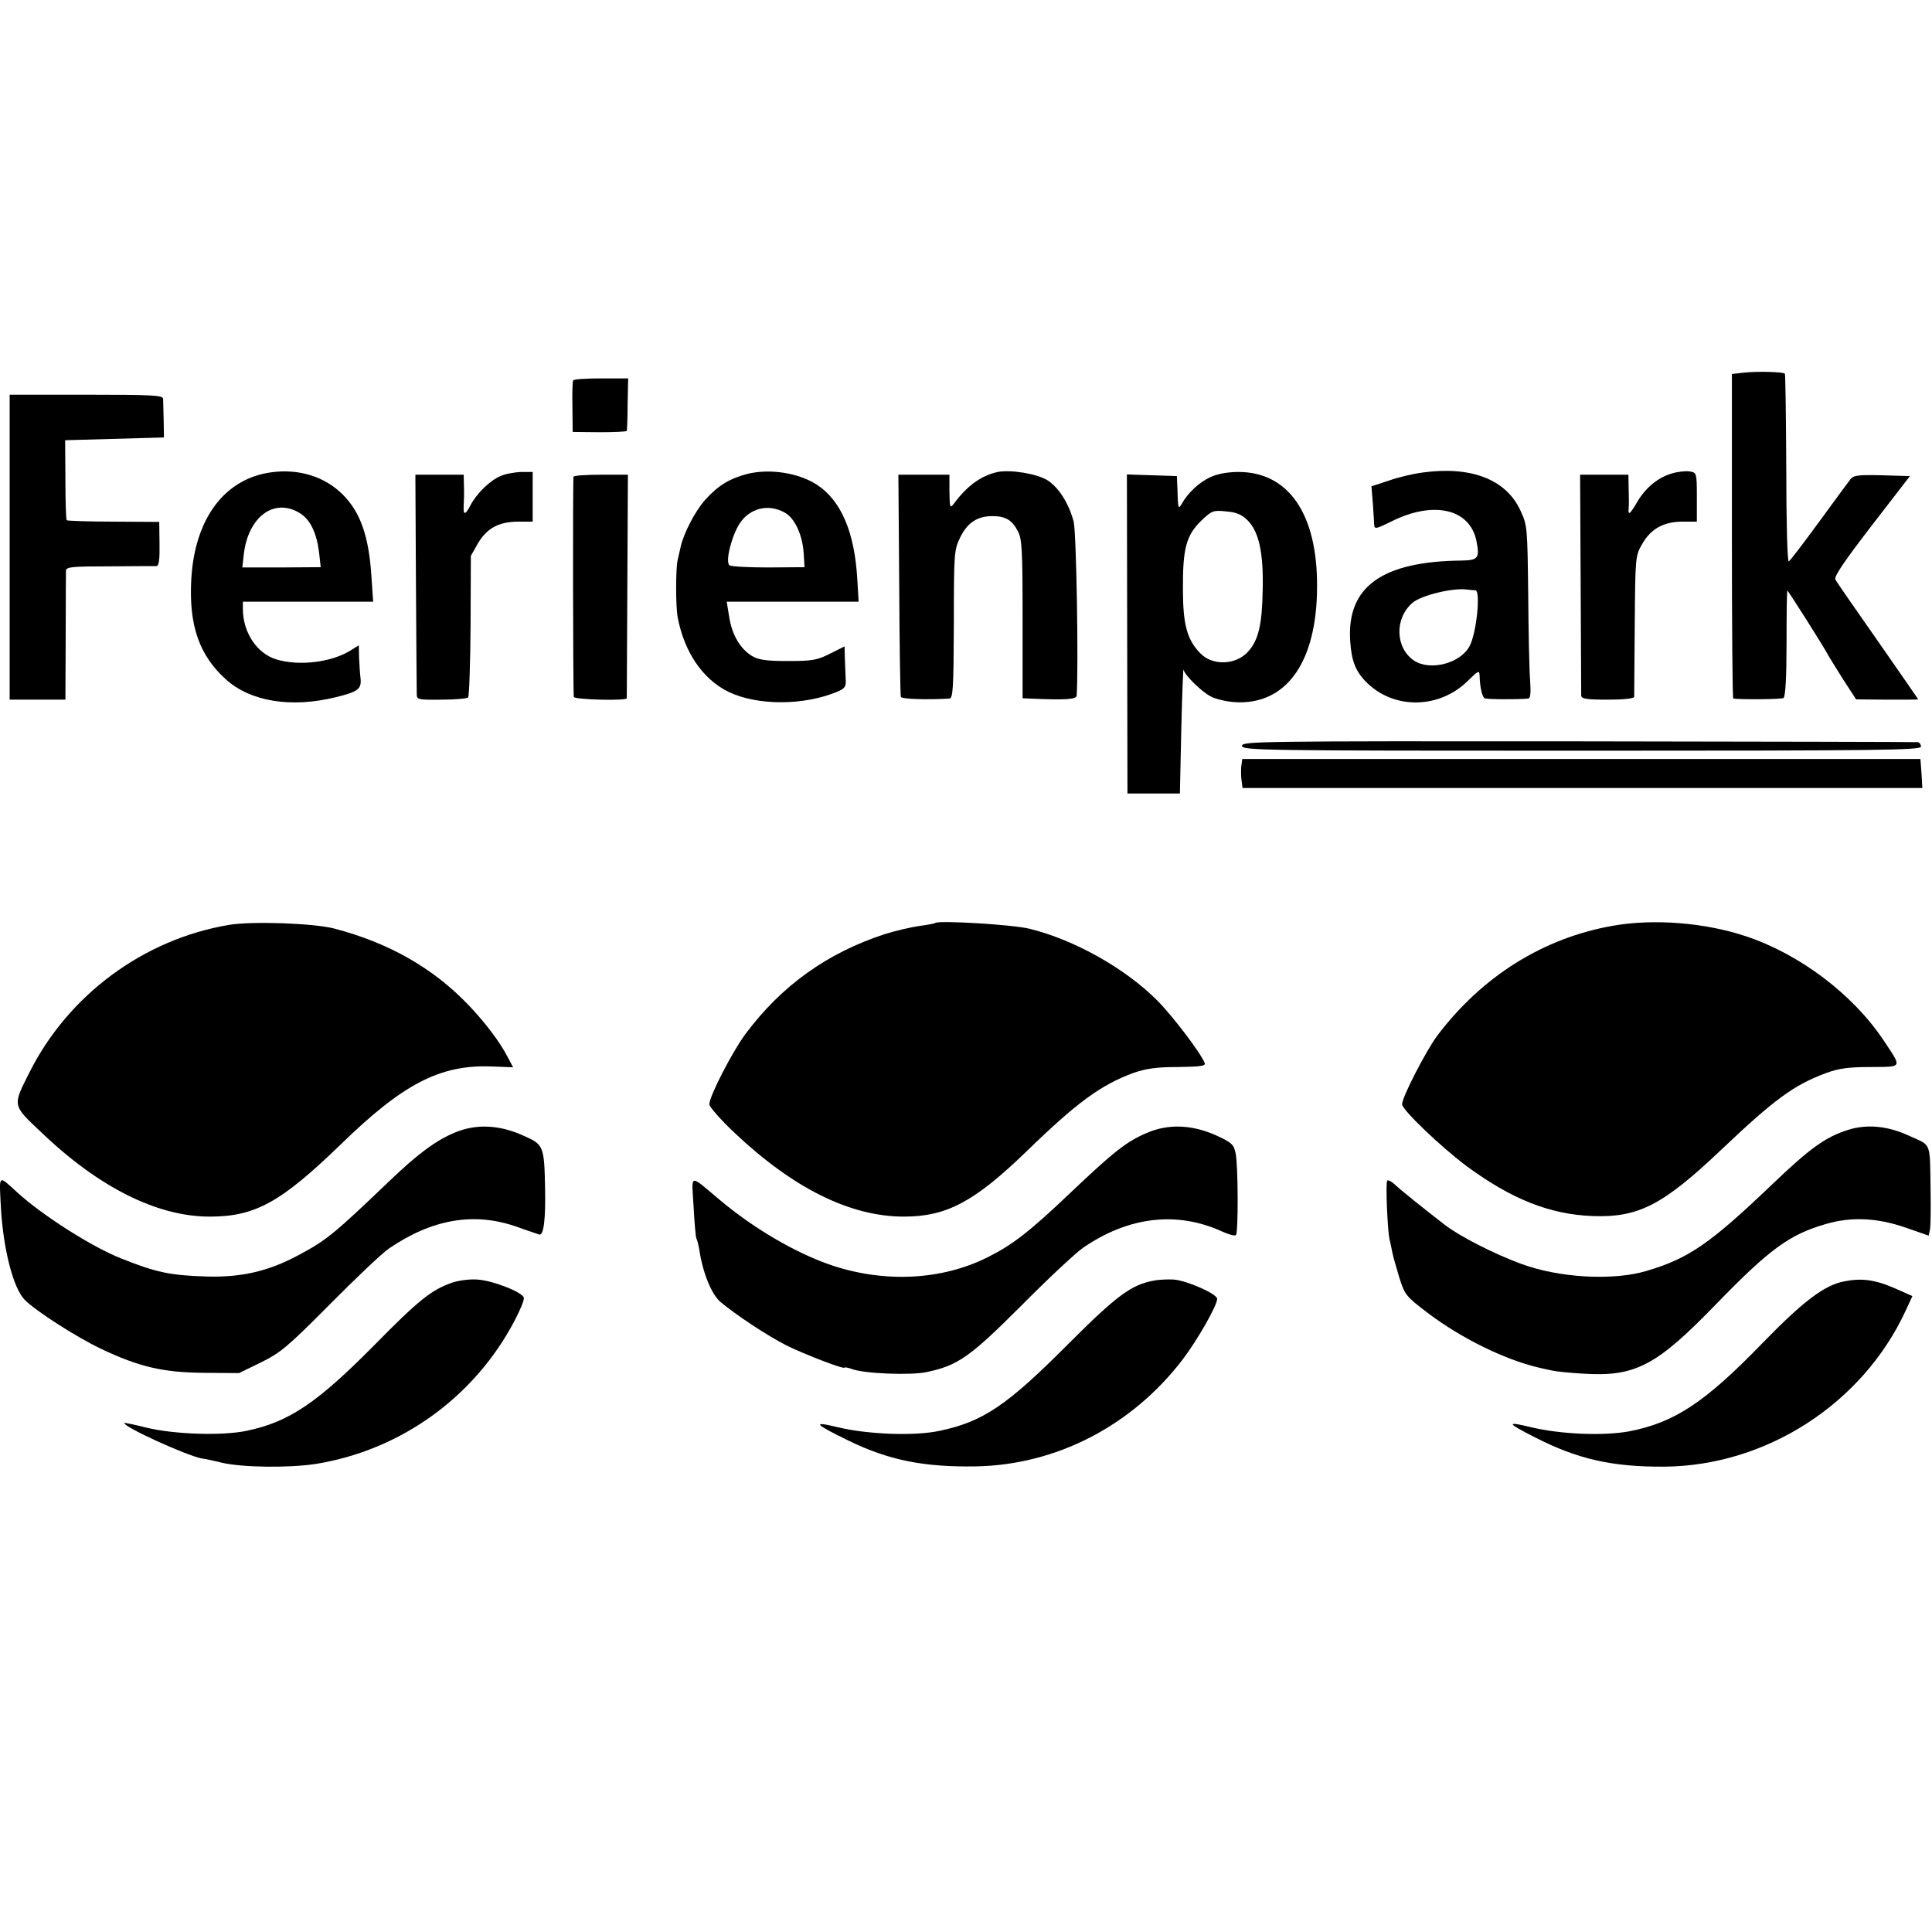
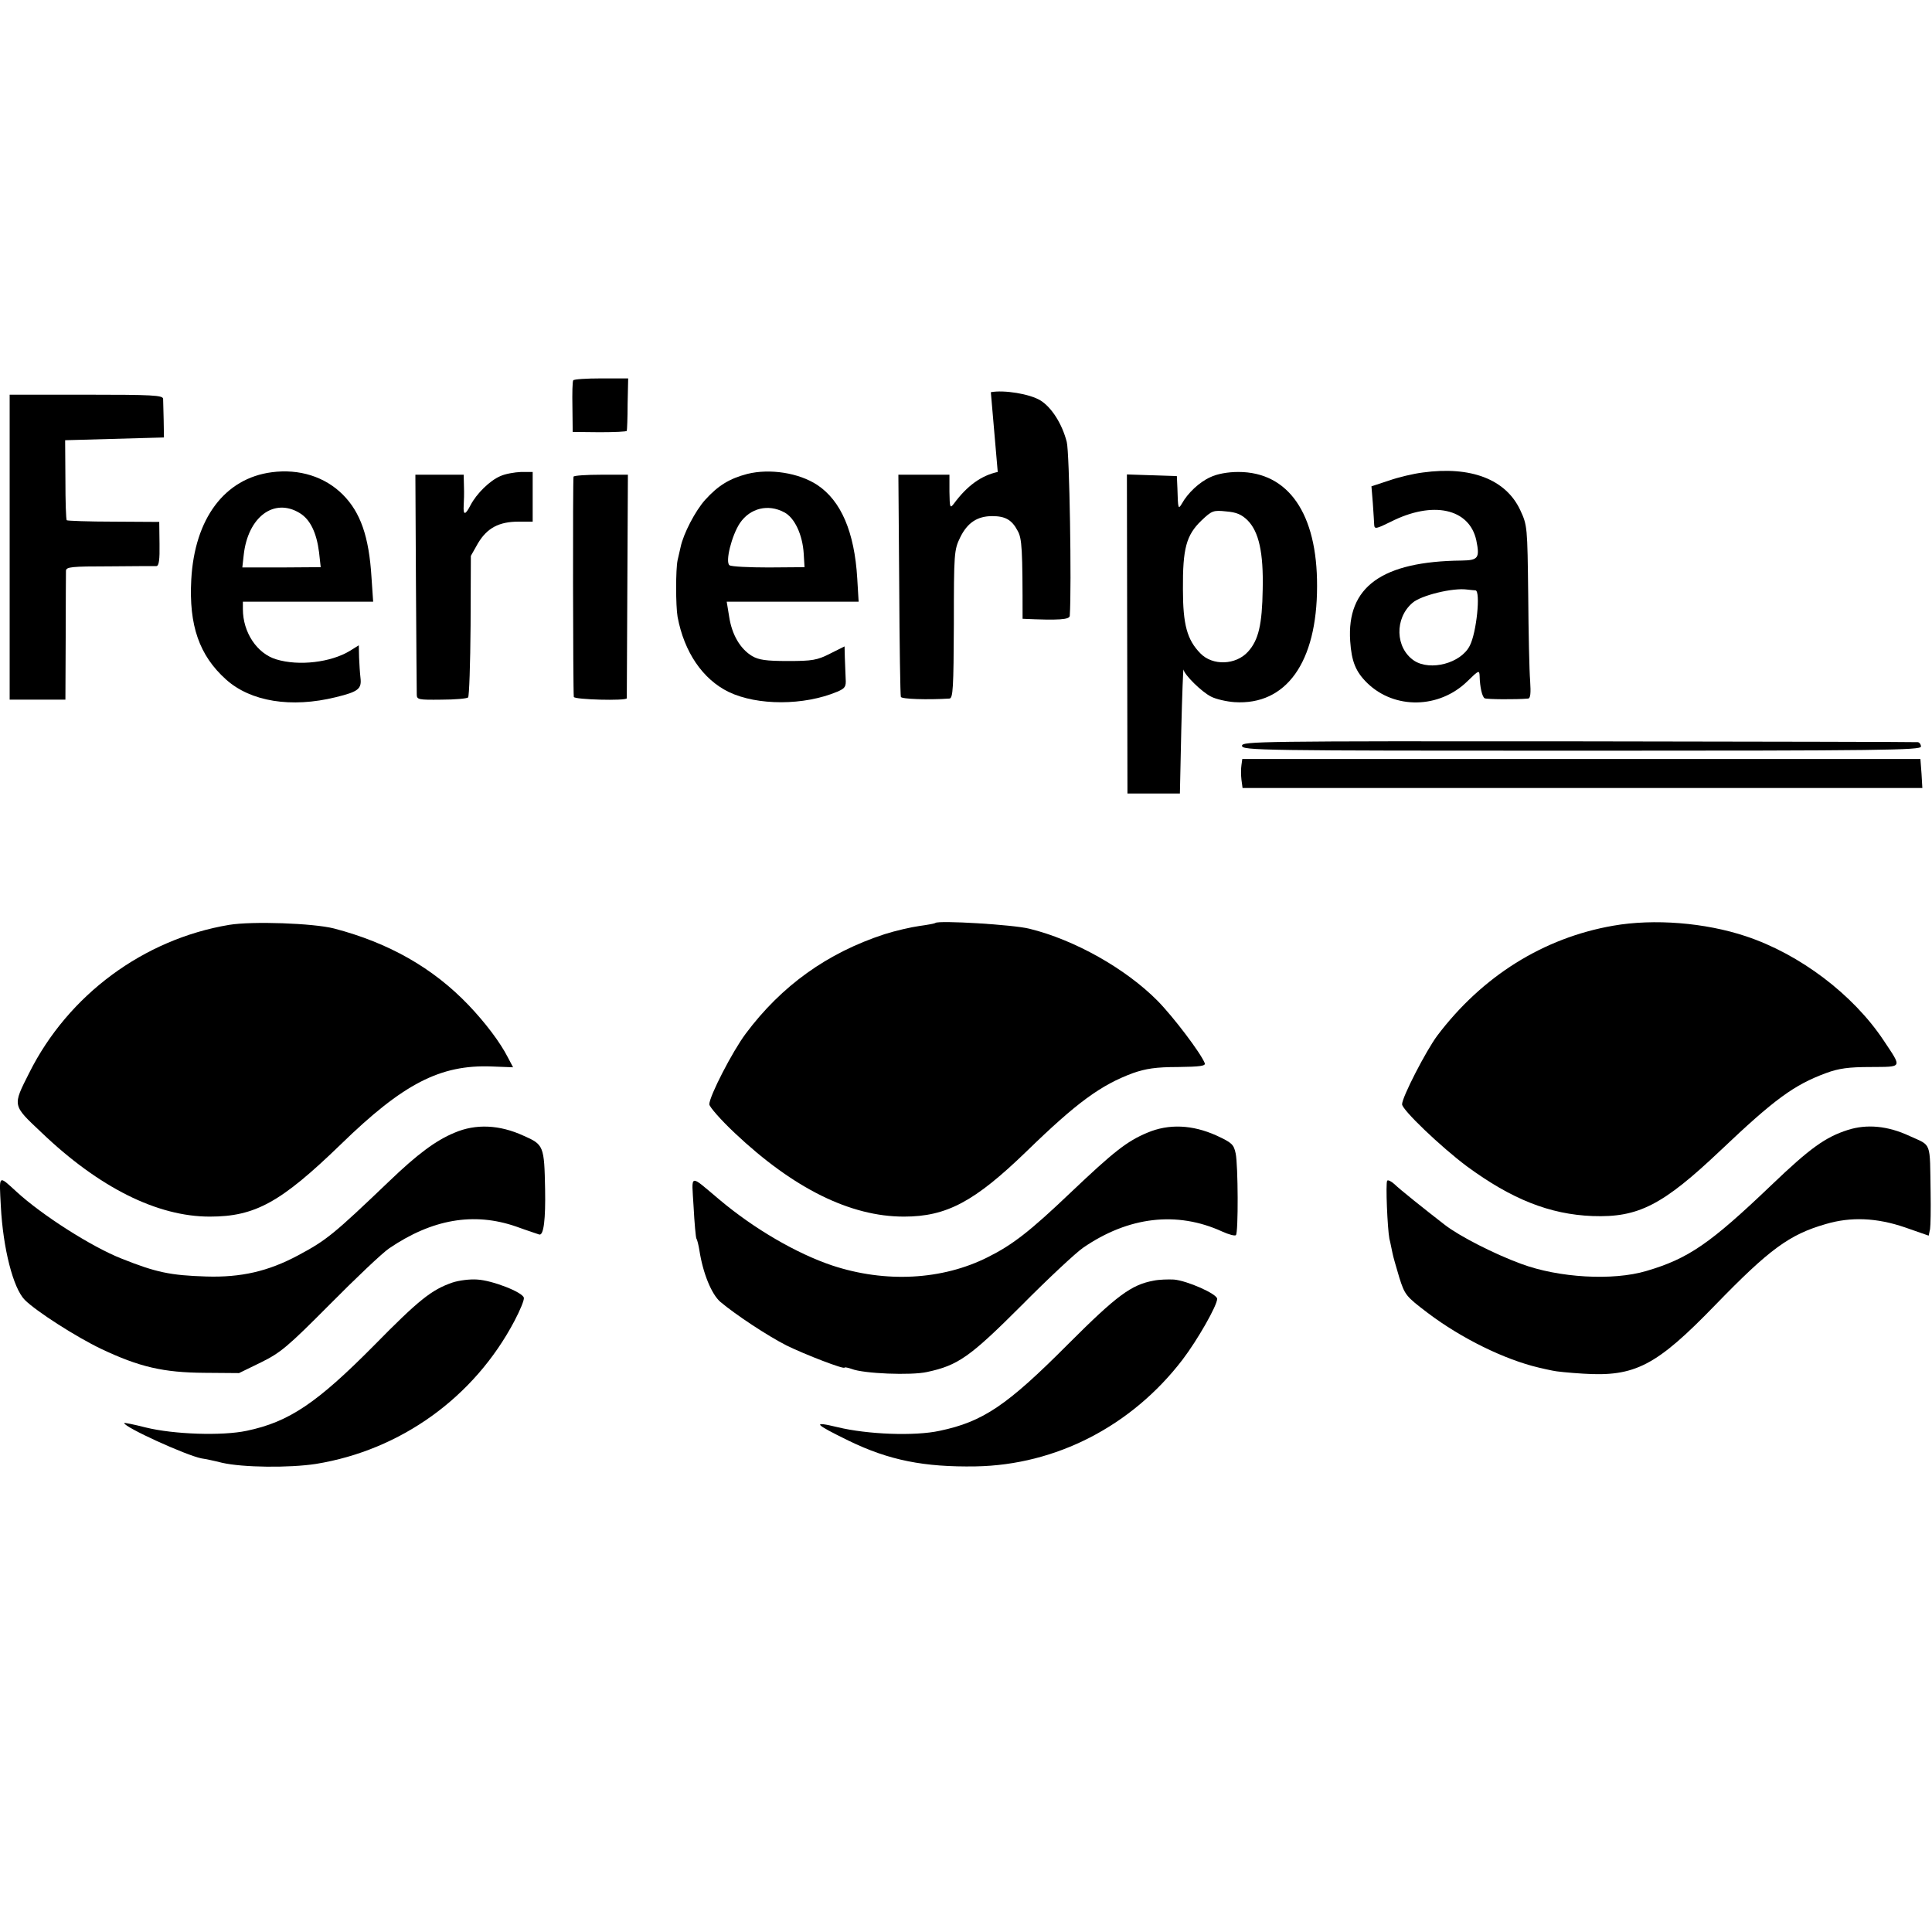
<svg xmlns="http://www.w3.org/2000/svg" version="1.0" width="700pt" height="700pt" viewBox="0 0 700 700" preserveAspectRatio="xMidYMid meet">
  <g transform="translate(0,700) scale(0.1,-0.1)" fill="#000000" stroke="none">
-     <path d="M6320 5650 l-45 -5 0 -588 c0 -323 2 -587 5 -588 26 -4 174 -3 182 2 7 5 11 75 11 198 0 105 1 191 3 191 3 0 122 -188 141 -222 7 -13 34 -57 60 -98 l48 -74 113 -1 c61 0 112 0 112 1 0 1 -66 96 -146 211 -80 114 -150 215 -154 223 -6 11 32 66 131 195 l139 180 -101 3 c-88 2 -103 0 -115 -15 -8 -10 -59 -80 -114 -155 -55 -75 -104 -140 -109 -142 -5 -4 -9 143 -9 335 -1 188 -3 343 -5 345 -7 7 -98 9 -147 4z" />
    <path d="M2077 5622 c-3 -4 -4 -47 -3 -97 l1 -90 98 -1 c53 0 98 2 98 5 1 3 3 47 3 98 l2 92 -98 0 c-53 0 -99 -3 -101 -7z" />
    <path d="M35 5018 l0 -553 101 0 101 0 1 225 c0 124 1 232 1 242 1 14 19 16 159 16 86 1 163 1 169 1 9 1 12 24 11 80 l-1 80 -166 1 c-90 0 -167 3 -169 5 -3 2 -5 69 -5 147 l-1 143 179 5 179 5 -1 63 c-1 34 -2 69 -2 77 -1 13 -39 15 -279 15 l-277 0 0 -552z" />
    <path d="M985 5289 c-171 -22 -280 -168 -292 -389 -9 -166 29 -275 126 -362 89 -80 236 -104 398 -64 82 20 94 30 89 71 -2 17 -4 49 -5 73 l-1 44 -32 -20 c-69 -42 -185 -56 -267 -31 -70 21 -121 98 -121 182 l0 27 236 0 236 0 -6 88 c-9 148 -40 236 -104 300 -65 65 -158 94 -257 81z m101 -148 c38 -23 61 -71 70 -142 l6 -54 -142 -1 -142 0 5 45 c15 138 110 209 203 152z" />
    <path d="M2708 5283 c-65 -17 -106 -42 -153 -94 -36 -40 -79 -123 -89 -171 -3 -13 -8 -34 -11 -48 -7 -32 -7 -165 0 -205 24 -128 91 -226 185 -272 104 -50 273 -50 394 1 28 12 32 18 30 47 -1 19 -2 53 -3 76 l-1 41 -52 -26 c-47 -24 -65 -27 -153 -27 -79 0 -106 4 -130 18 -43 26 -73 77 -83 142 l-9 55 239 0 239 0 -5 84 c-10 169 -59 282 -145 339 -67 44 -172 60 -253 40z m133 -139 c38 -19 67 -82 71 -150 l3 -49 -130 -1 c-71 0 -135 3 -142 8 -16 12 8 108 38 153 37 54 102 70 160 39z" />
-     <path d="M3615 5290 c-60 -13 -111 -50 -159 -115 -14 -18 -15 -15 -16 43 l0 62 -92 0 -93 0 3 -397 c1 -219 4 -402 6 -408 3 -8 96 -11 176 -6 13 1 15 38 16 269 0 258 1 270 23 315 26 53 62 77 116 77 47 0 71 -13 92 -53 16 -28 18 -65 18 -319 l0 -288 25 -1 c134 -6 170 -3 171 11 7 105 -1 594 -11 630 -17 66 -55 125 -95 150 -39 24 -133 39 -180 30z" />
+     <path d="M3615 5290 c-60 -13 -111 -50 -159 -115 -14 -18 -15 -15 -16 43 l0 62 -92 0 -93 0 3 -397 c1 -219 4 -402 6 -408 3 -8 96 -11 176 -6 13 1 15 38 16 269 0 258 1 270 23 315 26 53 62 77 116 77 47 0 71 -13 92 -53 16 -28 18 -65 18 -319 c134 -6 170 -3 171 11 7 105 -1 594 -11 630 -17 66 -55 125 -95 150 -39 24 -133 39 -180 30z" />
    <path d="M5155 5288 c-33 -4 -88 -17 -122 -29 l-64 -21 5 -61 c2 -34 5 -70 5 -79 1 -16 8 -14 59 11 153 78 286 49 311 -67 13 -64 7 -72 -53 -73 -289 -3 -417 -95 -404 -292 5 -74 20 -111 62 -152 99 -96 261 -93 363 7 41 40 43 41 44 18 1 -40 9 -74 18 -80 8 -4 113 -5 158 -1 8 1 10 19 7 64 -3 34 -6 175 -7 312 -3 247 -3 251 -29 307 -52 111 -178 160 -353 136z m191 -427 c19 -2 4 -154 -21 -201 -32 -63 -142 -92 -201 -54 -69 46 -72 154 -6 210 31 27 146 55 197 48 11 -1 25 -3 31 -3z" />
-     <path d="M6059 5285 c-50 -14 -96 -51 -126 -102 -27 -46 -35 -53 -32 -25 1 9 1 41 0 70 l-1 52 -87 0 -88 0 2 -392 c1 -216 2 -400 2 -408 1 -12 19 -15 96 -15 56 0 95 4 96 10 0 5 1 123 2 260 2 247 2 251 27 294 31 55 78 81 146 81 l52 0 0 89 c0 89 -1 89 -27 93 -14 2 -42 -1 -62 -7z" />
    <path d="M1813 5275 c-38 -16 -86 -63 -108 -105 -19 -37 -27 -38 -25 -2 1 15 2 46 1 70 l-1 42 -87 0 -88 0 2 -387 c1 -214 3 -397 3 -409 0 -19 6 -20 89 -19 50 0 93 4 97 8 4 4 8 121 9 260 l1 253 26 46 c33 55 76 78 147 78 l51 0 0 90 0 90 -42 0 c-24 -1 -58 -7 -75 -15z" />
    <path d="M4385 5271 c-40 -18 -82 -58 -103 -96 -13 -22 -14 -19 -16 55 l-2 45 -90 3 -91 3 1 -578 1 -578 95 0 95 0 5 230 c3 127 7 225 8 219 4 -20 66 -81 100 -98 17 -9 56 -18 85 -20 187 -12 299 144 299 420 1 263 -104 414 -285 414 -39 0 -77 -7 -102 -19z m136 -157 c40 -41 57 -116 54 -249 -2 -128 -15 -184 -53 -226 -44 -49 -129 -52 -173 -6 -48 49 -63 104 -63 232 -1 148 12 196 67 249 38 36 43 38 90 33 37 -3 56 -11 78 -33z" />
    <path d="M2078 5273 c-3 -7 -2 -769 1 -798 1 -10 190 -15 192 -5 0 3 1 186 2 408 l2 402 -97 0 c-53 0 -98 -3 -100 -7z" />
    <path d="M4500 4298 c0 -17 65 -18 1230 -18 1087 0 1230 2 1230 15 0 8 -6 16 -12 16 -7 1 -561 2 -1230 3 -1154 1 -1218 0 -1218 -16z" />
    <path d="M4498 4228 c-2 -13 -2 -37 0 -53 l4 -30 1231 0 1232 0 -3 52 -4 53 -1228 0 -1229 0 -3 -22z" />
    <path d="M830 3649 c-310 -52 -583 -254 -724 -536 -61 -121 -62 -116 44 -216 209 -200 420 -305 610 -305 165 0 258 52 475 262 226 220 360 289 546 282 l78 -3 -19 36 c-28 55 -82 126 -142 189 -129 135 -289 226 -488 278 -75 19 -295 27 -380 13z" />
    <path d="M3389 3656 c-2 -2 -28 -7 -58 -11 -29 -4 -86 -17 -127 -30 -207 -68 -372 -186 -502 -360 -48 -64 -132 -227 -132 -256 0 -9 41 -56 92 -104 213 -201 419 -303 613 -303 155 0 256 54 445 237 182 177 269 240 385 283 46 16 83 22 163 22 81 1 101 4 97 14 -14 36 -113 167 -171 226 -116 117 -301 221 -464 261 -59 15 -330 31 -341 21z" />
    <path d="M5845 3646 c-253 -44 -475 -183 -638 -399 -40 -54 -127 -222 -127 -248 0 -20 140 -154 235 -225 162 -119 300 -174 455 -180 166 -6 254 39 464 238 196 186 266 237 382 280 46 17 82 22 162 22 117 1 114 -5 47 96 -111 167 -304 313 -500 378 -147 49 -332 64 -480 38z" />
    <path d="M1647 2896 c-68 -28 -135 -78 -237 -176 -201 -192 -226 -213 -331 -269 -107 -57 -205 -80 -332 -76 -130 4 -182 15 -307 65 -107 42 -289 158 -380 242 -67 61 -63 64 -57 -52 8 -154 45 -298 87 -340 41 -41 186 -134 276 -177 139 -66 226 -86 375 -87 l125 -1 80 39 c71 35 97 57 249 210 94 95 190 186 215 203 156 106 307 132 460 79 41 -15 79 -27 84 -29 16 -4 23 56 21 164 -3 157 -5 162 -78 194 -87 40 -173 44 -250 11z" />
    <path d="M4157 2896 c-74 -31 -121 -68 -278 -217 -148 -141 -210 -189 -300 -234 -165 -83 -371 -94 -564 -30 -128 43 -282 132 -409 239 -111 93 -100 96 -93 -26 3 -59 8 -111 10 -115 3 -4 8 -24 11 -43 13 -84 44 -159 76 -187 56 -47 171 -123 240 -158 67 -33 210 -88 210 -80 0 2 12 0 26 -5 43 -17 215 -24 273 -11 112 24 155 54 342 241 96 97 197 191 223 209 164 113 340 134 504 59 24 -11 47 -17 50 -13 9 8 8 254 -1 296 -7 33 -14 39 -70 65 -87 39 -172 43 -250 10z" />
    <path d="M6695 2906 c-81 -26 -136 -65 -276 -199 -223 -213 -301 -267 -454 -312 -121 -36 -317 -25 -454 26 -98 36 -223 100 -276 141 -75 58 -165 130 -182 147 -12 11 -24 17 -27 13 -6 -10 1 -173 8 -210 4 -15 8 -38 11 -51 2 -12 14 -53 25 -90 20 -63 24 -68 103 -128 123 -93 279 -169 402 -198 17 -4 39 -9 50 -11 11 -3 61 -8 111 -11 188 -12 265 28 479 249 196 202 268 255 400 293 91 27 185 23 287 -12 l86 -30 5 24 c2 13 3 72 2 131 -3 190 5 169 -76 206 -79 37 -155 44 -224 22z" />
    <path d="M1639 2353 c-75 -26 -121 -62 -284 -228 -207 -209 -308 -277 -461 -309 -89 -19 -265 -13 -366 12 -43 11 -78 18 -78 16 0 -15 224 -117 280 -128 14 -2 48 -9 75 -16 75 -17 242 -19 340 -4 307 50 573 241 719 518 20 38 36 76 34 84 -4 20 -114 63 -169 66 -26 2 -66 -3 -90 -11z" />
    <path d="M4180 2360 c-81 -15 -133 -53 -310 -230 -221 -222 -308 -281 -465 -314 -91 -20 -263 -13 -370 13 -95 23 -85 12 40 -49 146 -71 273 -96 460 -93 291 5 565 146 749 386 55 72 126 197 126 221 0 18 -109 66 -157 70 -21 1 -54 0 -73 -4z" />
-     <path d="M6680 2357 c-72 -15 -147 -72 -295 -224 -208 -215 -318 -287 -482 -319 -93 -17 -248 -11 -356 15 -91 22 -89 16 13 -36 156 -80 280 -108 470 -107 370 3 718 228 874 564 l25 54 -63 28 c-73 32 -122 38 -186 25z" />
  </g>
</svg>